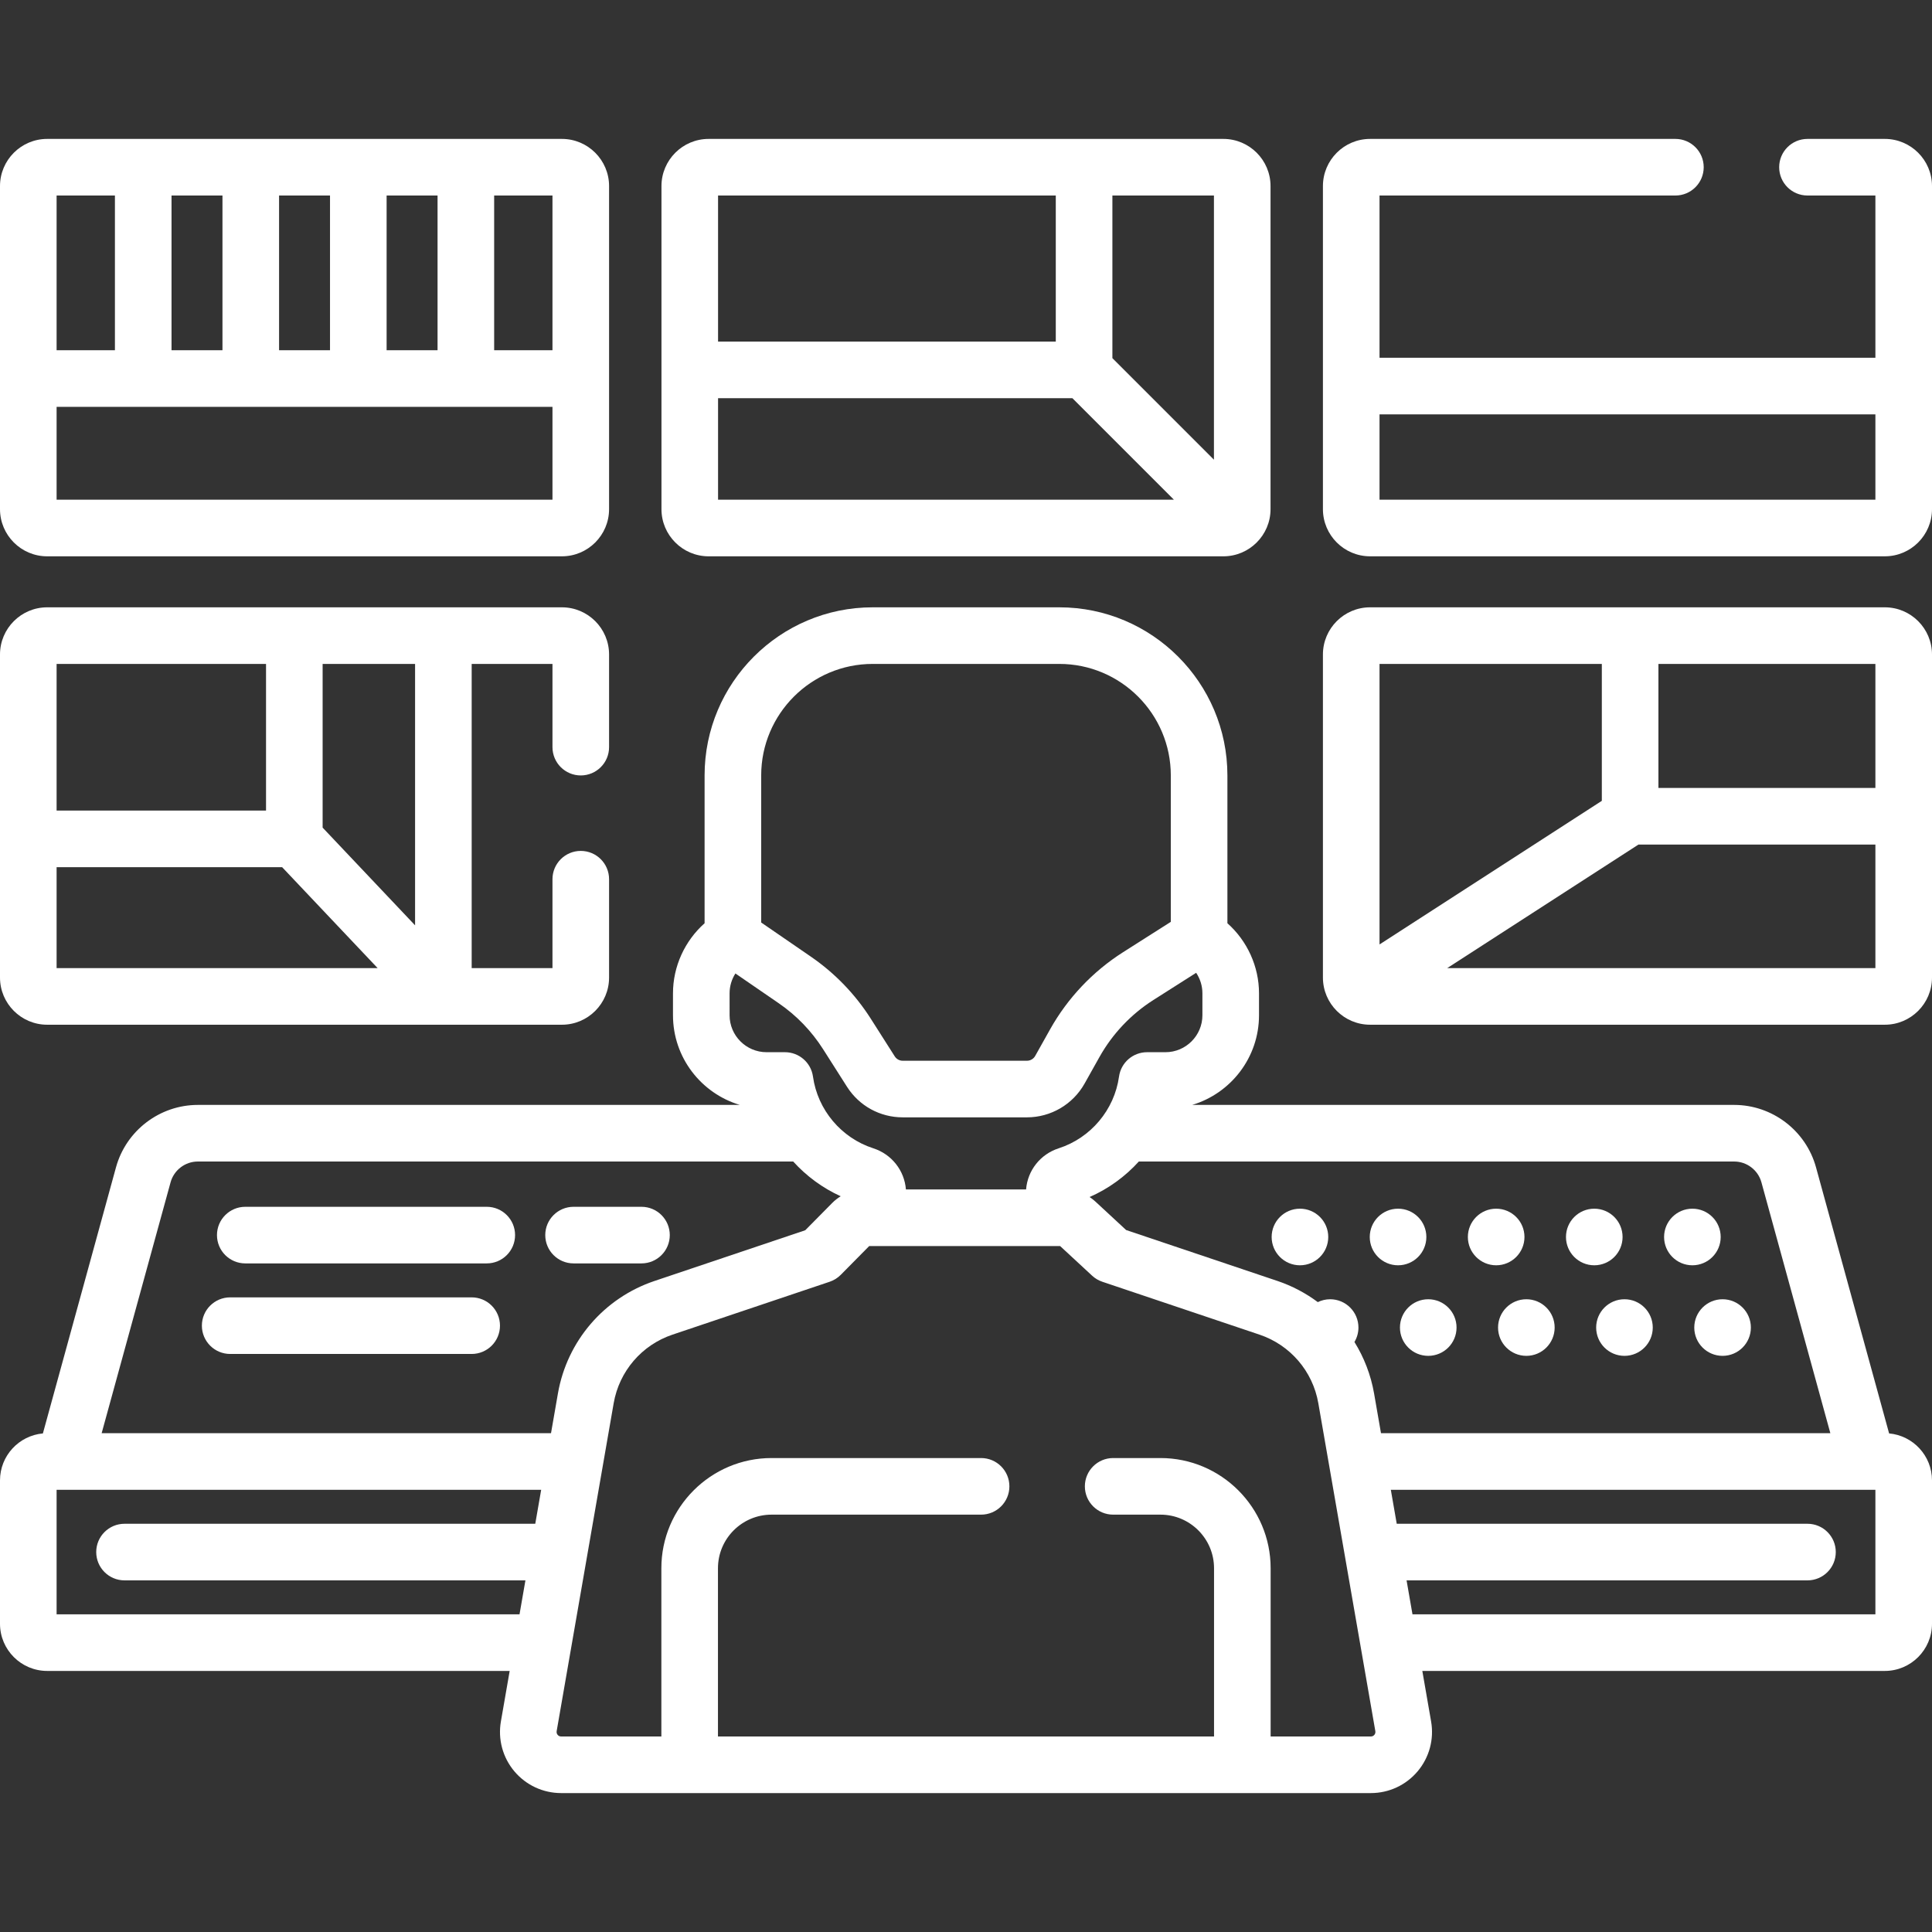
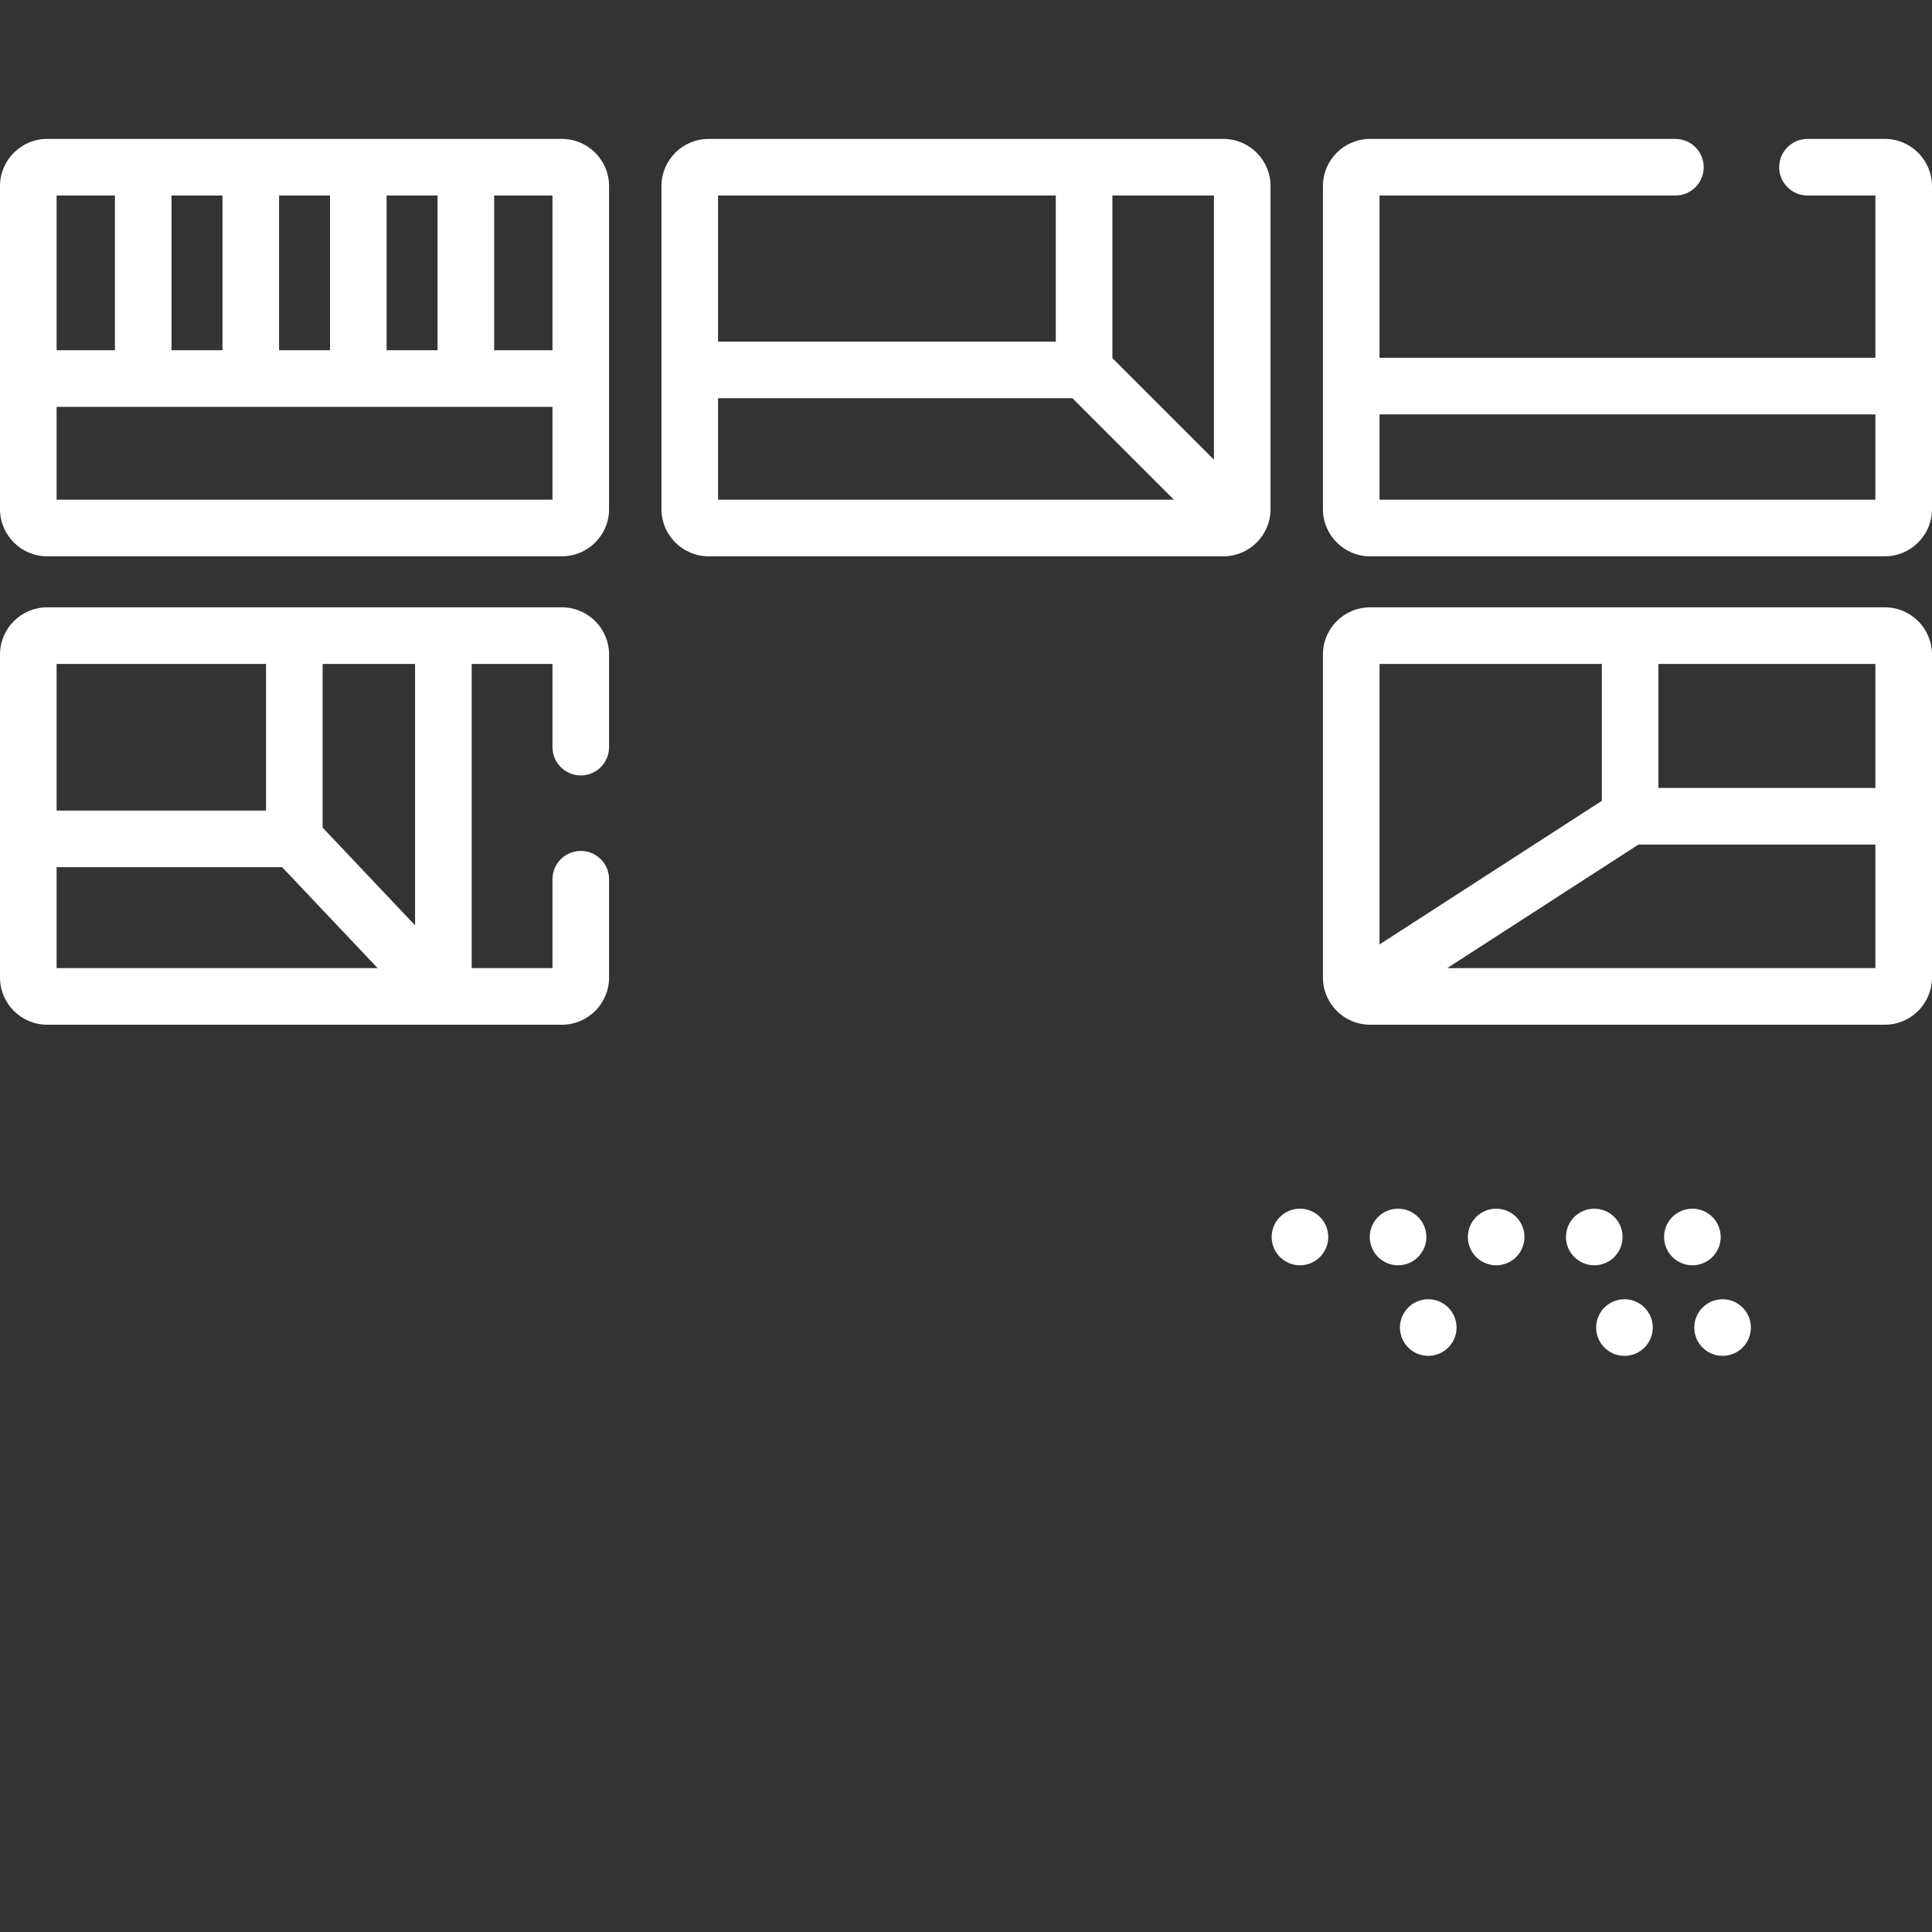
<svg xmlns="http://www.w3.org/2000/svg" width="512" height="512" viewBox="0 0 512 512" fill="none">
  <rect x="0" y="0" width="512" height="512" fill="#333333" stroke="none" />
  <path d="M344.5 335.315C348.642 335.315 352 331.957 352 327.815C352 323.673 348.642 320.315 344.5 320.315C340.358 320.315 337 323.673 337 327.815C337 331.957 340.358 335.315 344.5 335.315Z" fill="white" />
  <path d="M370.5 335.315C374.642 335.315 378 331.957 378 327.815C378 323.673 374.642 320.315 370.5 320.315C366.358 320.315 363 323.673 363 327.815C363 331.957 366.358 335.315 370.5 335.315Z" fill="white" />
  <path d="M396.5 335.315C400.642 335.315 404 331.957 404 327.815C404 323.673 400.642 320.315 396.5 320.315C392.358 320.315 389 323.673 389 327.815C389 331.957 392.358 335.315 396.5 335.315Z" fill="white" />
  <path d="M422.5 335.315C426.642 335.315 430 331.957 430 327.815C430 323.673 426.642 320.315 422.5 320.315C418.358 320.315 415 323.673 415 327.815C415 331.957 418.358 335.315 422.5 335.315Z" fill="white" />
  <path d="M448.5 335.315C452.642 335.315 456 331.957 456 327.815C456 323.673 452.642 320.315 448.5 320.315C444.358 320.315 441 323.673 441 327.815C441 331.957 444.358 335.315 448.5 335.315Z" fill="white" />
  <path d="M378.5 359.315C382.642 359.315 386 355.957 386 351.815C386 347.673 382.642 344.315 378.5 344.315C374.358 344.315 371 347.673 371 351.815C371 355.957 374.358 359.315 378.5 359.315Z" fill="white" />
-   <path d="M404.5 359.315C408.642 359.315 412 355.957 412 351.815C412 347.673 408.642 344.315 404.5 344.315C400.358 344.315 397 347.673 397 351.815C397 355.957 400.358 359.315 404.5 359.315Z" fill="white" />
  <path d="M430.5 359.315C434.642 359.315 438 355.957 438 351.815C438 347.673 434.642 344.315 430.5 344.315C426.358 344.315 423 347.673 423 351.815C423 355.957 426.358 359.315 430.5 359.315Z" fill="white" />
  <path d="M456.5 359.315C460.642 359.315 464 355.957 464 351.815C464 347.673 460.642 344.315 456.5 344.315C452.358 344.315 449 347.673 449 351.815C449 355.957 452.358 359.315 456.5 359.315Z" fill="white" />
  <path d="M12.5 271.562H148.911C155.804 271.562 161.411 265.955 161.411 259.062V233C161.411 228.858 158.053 225.5 153.911 225.5C149.769 225.5 146.411 228.858 146.411 233V256.562H125V175.947H146.411V198C146.411 202.142 149.769 205.5 153.911 205.5C158.053 205.5 161.411 202.142 161.411 198V173.446C161.411 166.553 155.804 160.946 148.911 160.946H12.5C5.607 160.946 0 166.553 0 173.446V259.061C0 265.954 5.607 271.562 12.5 271.562ZM85.5 175.946H110V245.222L85.5 219.328V175.946ZM15 175.946H70.5V214.814H15V175.946ZM15 229.814H74.771L100.078 256.561H15V229.814Z" fill="white" />
  <path d="M499.5 160.946H363.089C356.196 160.946 350.589 166.553 350.589 173.446V259.061C350.589 265.954 356.196 271.561 363.089 271.561H499.5C506.393 271.561 512 265.954 512 259.061V173.446C512 166.554 506.393 160.946 499.5 160.946ZM365.589 175.946H424.5V212.23L365.589 250.287V175.946ZM497 256.562H383.521L434.212 223.815H497V256.562ZM497 208.814H439.5V175.946H497V208.814Z" fill="white" />
-   <path d="M500.634 379.872L481.261 309.354C478.586 299.616 469.664 292.814 459.565 292.814H315.935C326.169 289.759 333.651 280.262 333.651 269.048V263.24C333.651 256.117 330.524 249.333 325.275 244.669V205.495C325.275 180.931 305.291 160.946 280.726 160.946H231.272C206.708 160.946 186.723 180.93 186.723 205.495V244.669C181.474 249.333 178.347 256.117 178.347 263.24V269.048C178.347 280.262 185.83 289.76 196.064 292.814H52.435C42.336 292.814 33.414 299.615 30.739 309.354L11.366 379.872C5.003 380.448 0 385.805 0 392.314V430.314C0 437.207 5.607 442.814 12.5 442.814H135.07L132.742 456.204C131.921 460.928 133.22 465.742 136.306 469.411C139.393 473.081 143.913 475.185 148.708 475.185H363.292C368.087 475.185 372.607 473.081 375.694 469.411C378.78 465.742 380.079 460.928 379.258 456.204L376.93 442.814H499.5C506.393 442.814 512 437.207 512 430.314V392.314C512 385.805 506.997 380.448 500.634 379.872ZM466.797 313.328L485.062 379.815H365.977L364.146 369.284C363.289 364.356 361.487 359.75 358.942 355.642C359.61 354.52 360.001 353.215 360.001 351.815C360.001 347.673 356.643 344.315 352.501 344.315C351.327 344.315 350.221 344.592 349.231 345.073C346.038 342.699 342.461 340.787 338.569 339.477L298.438 325.973L290.271 318.409C289.796 317.969 289.285 317.58 288.753 317.226C293.764 315.03 298.197 311.792 301.803 307.815H459.566C462.932 307.814 465.905 310.082 466.797 313.328ZM201.724 205.495C201.724 189.202 214.98 175.946 231.273 175.946H280.727C297.02 175.946 310.276 189.201 310.276 205.495V244.301L297.601 252.361C289.607 257.444 282.933 264.499 278.3 272.762L274.337 279.831C273.895 280.619 273.059 281.109 272.156 281.109H239.23C238.371 281.109 237.582 280.676 237.121 279.951L230.796 270.013C226.624 263.456 221.259 257.899 214.853 253.496L201.724 244.474V205.495ZM193.348 263.24C193.348 261.326 193.906 259.522 194.892 257.979L206.357 265.858C211.092 269.112 215.057 273.219 218.141 278.066L224.465 288.004C227.694 293.079 233.214 296.108 239.229 296.108H272.155C278.477 296.108 284.326 292.682 287.42 287.166L291.383 280.097C294.807 273.99 299.74 268.775 305.649 265.018L316.993 257.805C318.051 259.385 318.651 261.254 318.651 263.24V269.048C318.651 274.45 314.256 278.845 308.854 278.845H303.979C300.237 278.845 297.067 281.604 296.551 285.31C295.324 294.12 289.052 301.577 280.575 304.309C275.695 305.88 272.319 310.189 271.922 315.211H240.077C239.68 310.189 236.304 305.88 231.426 304.309C222.947 301.577 216.676 294.12 215.449 285.31C214.933 281.603 211.763 278.844 208.021 278.844H203.146C197.744 278.844 193.349 274.449 193.349 269.047L193.348 263.24ZM45.203 313.328C46.095 310.082 49.069 307.815 52.435 307.815H210.207C213.703 311.67 217.974 314.832 222.798 317.022C221.993 317.518 221.237 318.098 220.567 318.776L213.399 326.028L173.433 339.477C160.071 343.974 150.27 355.395 147.855 369.285L146.024 379.815H26.937L45.203 313.328ZM15 427.814V394.814H143.416L141.851 403.814H33C28.858 403.814 25.5 407.172 25.5 411.314C25.5 415.456 28.858 418.814 33 418.814H139.243L137.678 427.814H15ZM364.215 459.756C364.05 459.952 363.756 460.186 363.292 460.186H336.732V415.6C336.732 399.497 323.632 386.397 307.529 386.397H295C290.858 386.397 287.5 389.755 287.5 393.897C287.5 398.039 290.858 401.397 295 401.397H307.53C315.362 401.397 321.733 407.768 321.733 415.6V460.186H190.268V415.6C190.268 407.768 196.639 401.397 204.471 401.397H260C264.142 401.397 267.5 398.039 267.5 393.897C267.5 389.755 264.142 386.397 260 386.397H204.471C188.368 386.397 175.268 399.497 175.268 415.6V460.186H148.708C148.244 460.186 147.95 459.952 147.785 459.756C147.62 459.56 147.44 459.231 147.52 458.774L162.633 371.854C164.105 363.392 170.076 356.433 178.216 353.694L219.871 339.677C220.982 339.303 221.989 338.674 222.813 337.841L230.352 330.213H280.938L289.423 338.071C290.201 338.792 291.122 339.339 292.127 339.677L333.783 353.694C341.924 356.433 347.894 363.392 349.366 371.854L364.479 458.774C364.56 459.23 364.38 459.56 364.215 459.756ZM497 427.814H374.322L372.757 418.814H479C483.142 418.814 486.5 415.456 486.5 411.314C486.5 407.172 483.142 403.814 479 403.814H370.149L368.584 394.814H497V427.814Z" fill="white" />
-   <path d="M65 334.814H129C133.142 334.814 136.5 331.456 136.5 327.314C136.5 323.172 133.142 319.814 129 319.814H65C60.858 319.814 57.5 323.172 57.5 327.314C57.5 331.456 60.858 334.814 65 334.814Z" fill="white" />
-   <path d="M152 334.814H170C174.142 334.814 177.5 331.456 177.5 327.314C177.5 323.172 174.142 319.814 170 319.814H152C147.858 319.814 144.5 323.172 144.5 327.314C144.5 331.456 147.858 334.814 152 334.814Z" fill="white" />
-   <path d="M61 358.814H125C129.142 358.814 132.5 355.456 132.5 351.314C132.5 347.172 129.142 343.814 125 343.814H61C56.858 343.814 53.5 347.172 53.5 351.314C53.5 355.456 56.858 358.814 61 358.814Z" fill="white" />
  <path d="M499.5 36.814H479C474.858 36.814 471.5 40.172 471.5 44.314C471.5 48.456 474.858 51.814 479 51.814H497V94.814H365.589V51.814H444C448.142 51.814 451.5 48.456 451.5 44.314C451.5 40.172 448.142 36.814 444 36.814H363.089C356.196 36.814 350.589 42.421 350.589 49.314V134.929C350.589 141.822 356.196 147.429 363.089 147.429H499.5C506.393 147.429 512 141.822 512 134.929V49.314C512 42.422 506.393 36.814 499.5 36.814ZM497 132.43H365.589V109.815H497V132.43Z" fill="white" />
  <path d="M12.5 147.43H148.911C155.804 147.43 161.411 141.823 161.411 134.93V49.314C161.411 42.421 155.804 36.814 148.911 36.814H12.5C5.607 36.814 0 42.421 0 49.314V134.929C0 141.822 5.607 147.43 12.5 147.43ZM130.956 51.814H146.411V92.814H130.956V51.814ZM102.456 51.814H115.956V92.814H102.456V51.814ZM73.956 51.814H87.456V92.814H73.956V51.814ZM45.456 51.814H58.956V92.814H45.456V51.814ZM15 51.814H30.456V92.814H15V51.814ZM15 107.814H146.411V132.429H15V107.814Z" fill="white" />
  <path d="M187.794 147.43H324.205C331.098 147.43 336.705 141.823 336.705 134.93V49.314C336.705 42.421 331.098 36.814 324.205 36.814H187.794C180.901 36.814 175.294 42.421 175.294 49.314V134.929C175.294 141.822 180.902 147.43 187.794 147.43ZM294.795 51.814H321.706V121.823L294.795 94.912V51.814ZM190.294 51.814H279.794V90.52H190.294V51.814ZM190.294 105.52H284.188L311.098 132.43H190.294V105.52Z" fill="white" />
</svg>